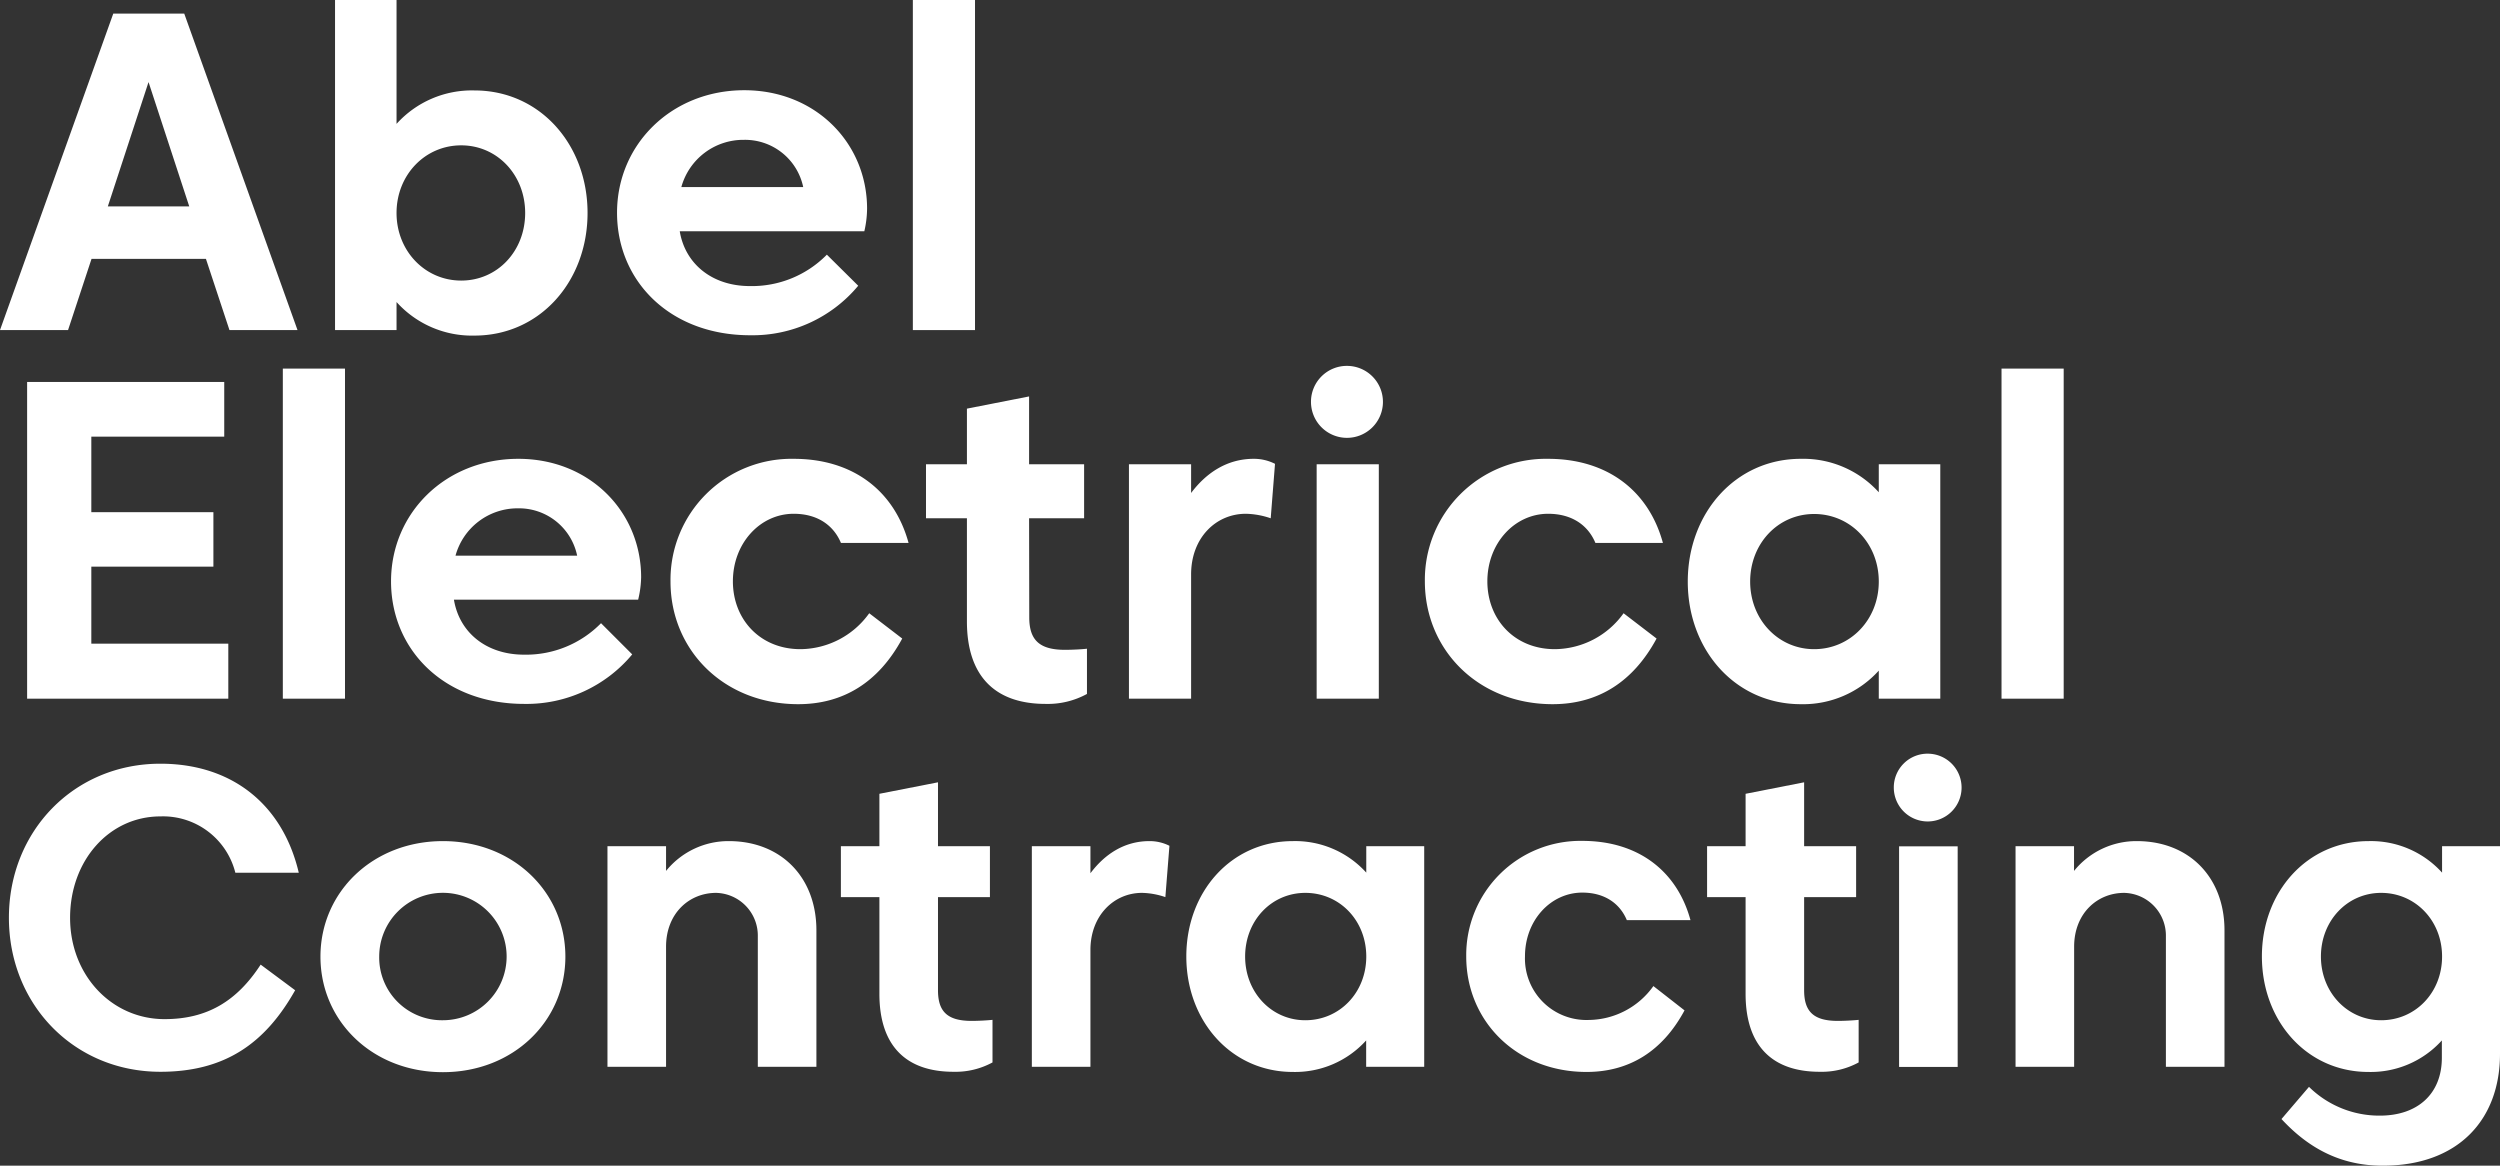
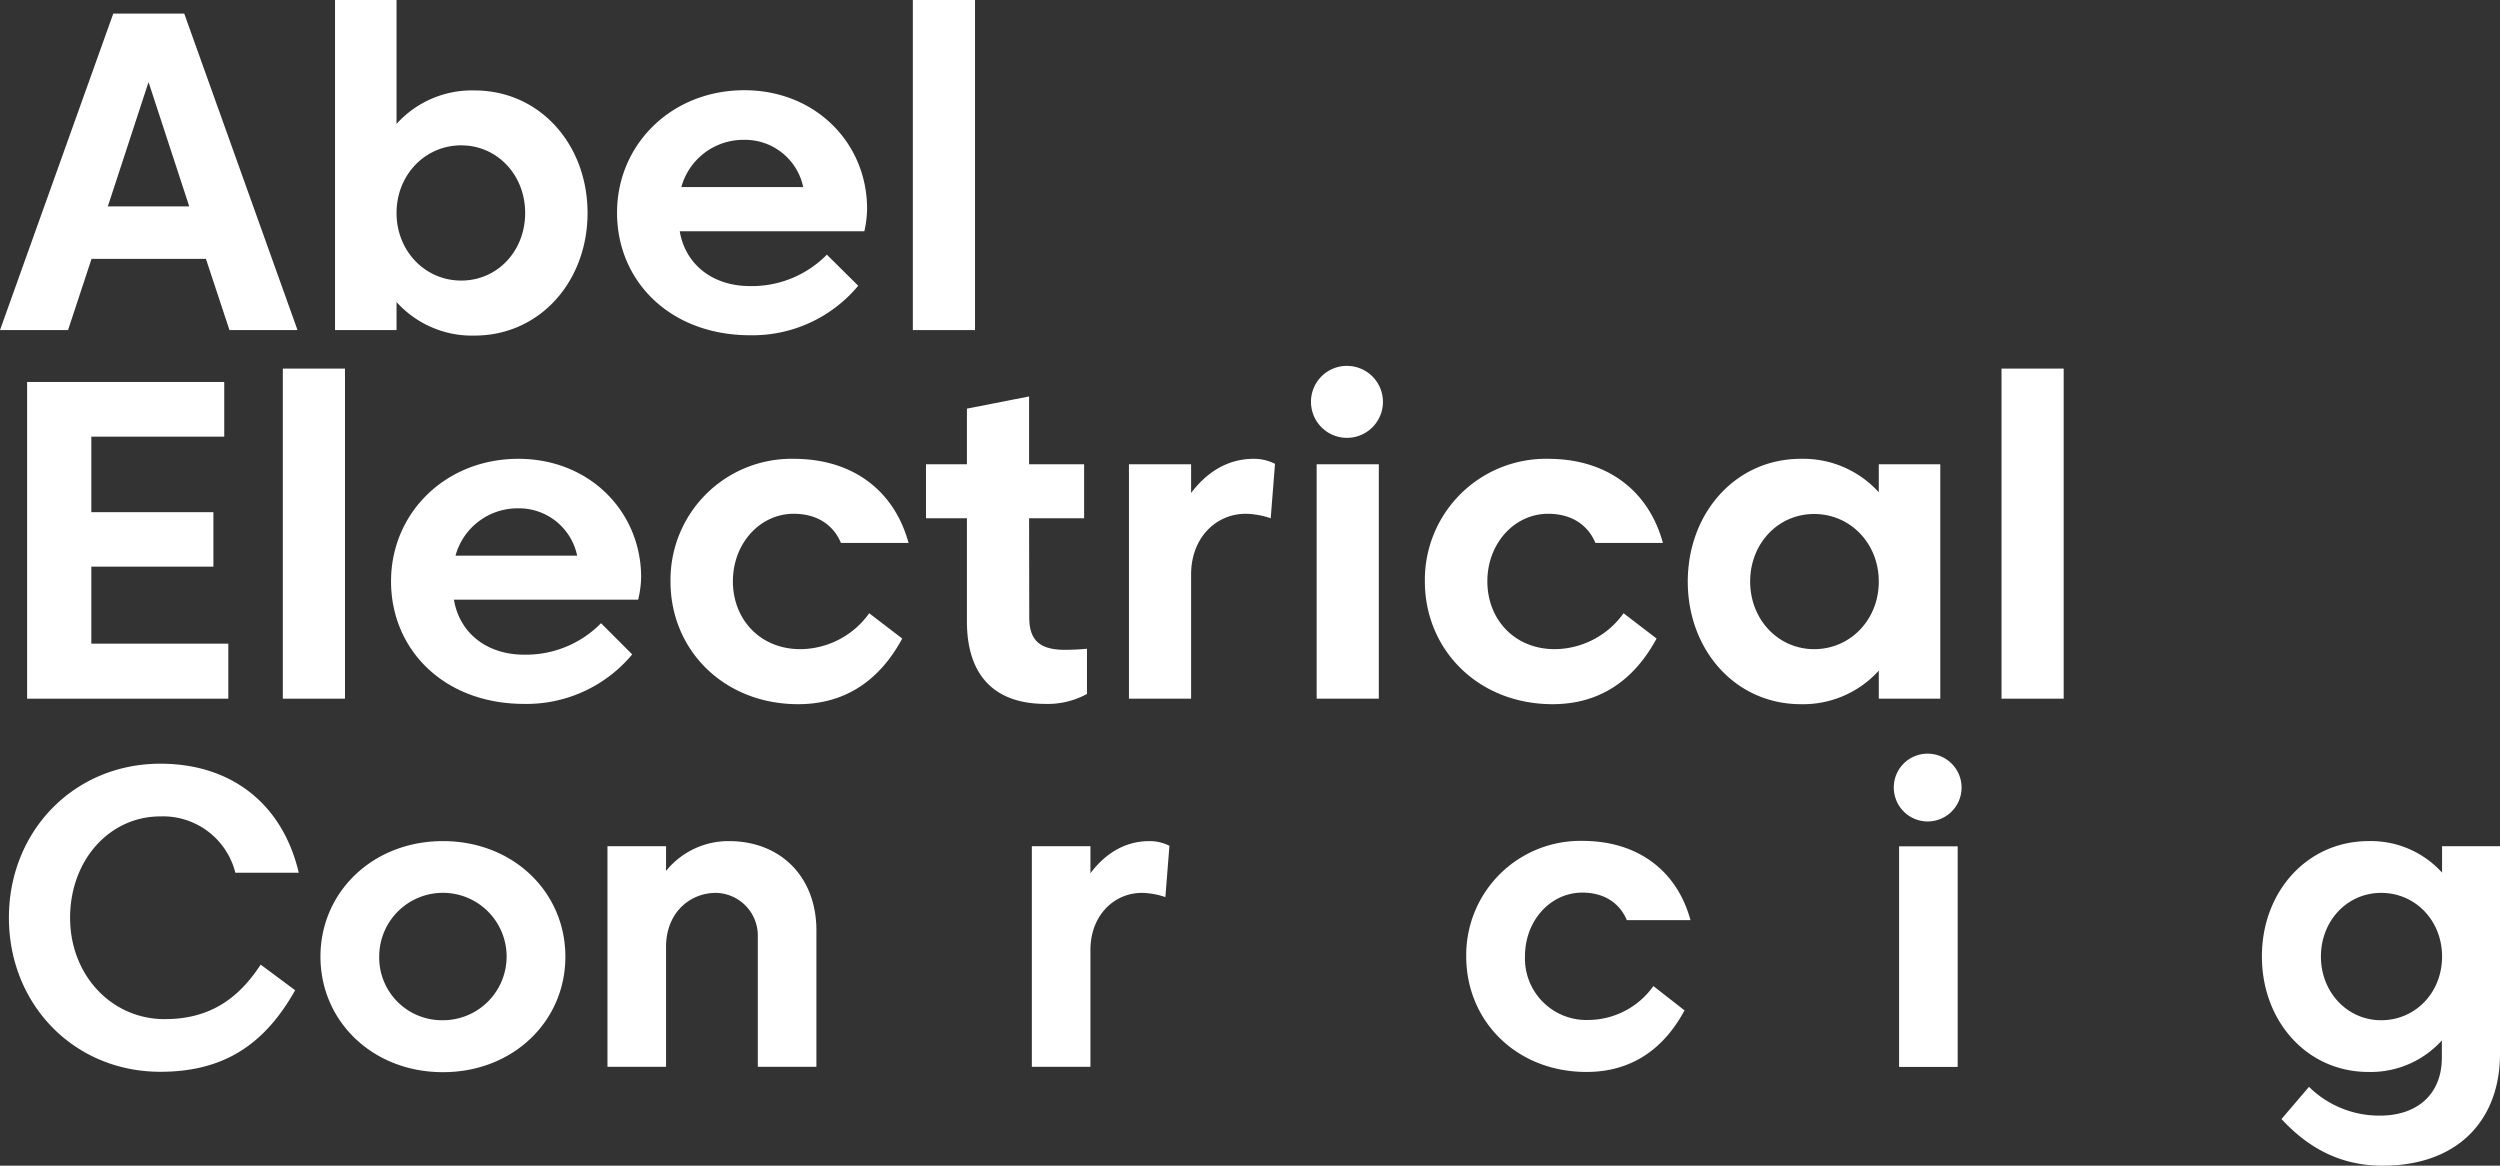
<svg xmlns="http://www.w3.org/2000/svg" id="Capa_1" data-name="Capa 1" viewBox="0 0 454.43 211.89">
  <rect x="0" y="0" width="454.43" height="211.89" fill="#333333" stroke="none" />
  <defs>
    <style>.cls-1{fill:#fff;}</style>
  </defs>
  <path class="cls-1" d="M33.49,2.47,54.08,60H41.71L37.43,47.05H16.64L12.37,60H0L20.59,2.47ZM27,14.92l-7.4,22.6h14.8Z" />
  <path class="cls-1" d="M86.25,61A18.43,18.43,0,0,1,72.08,54.9V60H60.9V0H72.08V22.52a18.43,18.43,0,0,1,14.17-6.08c11.88,0,20.55,9.82,20.55,22.27S98.13,61,86.25,61ZM83.83,26.42c-6.58,0-11.75,5.39-11.75,12.29S77.25,51,83.83,51s11.63-5.35,11.63-12.29S90.36,26.42,83.83,26.42Z" />
  <path class="cls-1" d="M136.3,52a19.09,19.09,0,0,0,14-5.71L156,51.94a25,25,0,0,1-19.64,9c-14.55,0-24.2-9.82-24.2-22.27s9.94-22.27,23.13-22.27c13,0,22.32,9.65,22.32,21.53a18.65,18.65,0,0,1-.5,4.11H123.56C124.55,48,129.48,52,136.3,52ZM123.85,34H146a10.8,10.8,0,0,0-10.77-8.58A11.69,11.69,0,0,0,123.85,34Z" />
  <path class="cls-1" d="M165.93,0h11.3V60h-11.3Z" />
  <path class="cls-1" d="M4.93,69.43H40.76v9.94H16.6V93.1H38.79V103H16.6V117H41.5V127H4.93Z" />
  <path class="cls-1" d="M51.41,67h11.3v60H51.41Z" />
  <path class="cls-1" d="M95.25,119a19.12,19.12,0,0,0,14-5.72l5.67,5.67a25,25,0,0,1-19.64,9c-14.54,0-24.2-9.83-24.2-22.28S81,83.4,94.22,83.4c13,0,22.32,9.66,22.32,21.53A18.57,18.57,0,0,1,116,109H82.51C83.5,115,88.43,119,95.25,119ZM82.8,101h22.11A10.8,10.8,0,0,0,94.14,92.4,11.69,11.69,0,0,0,82.8,101Z" />
  <path class="cls-1" d="M164,116.07C159.72,124,153.31,128,145.09,128c-13.51,0-23.21-9.83-23.21-22.28A22,22,0,0,1,144.27,83.4c10.89,0,18.33,5.92,20.88,15.29H152.86c-1.36-3.25-4.31-5.3-8.59-5.3-6.12,0-11.05,5.38-11.05,12.28S138.15,118,145.5,118a15.52,15.52,0,0,0,12.5-6.53Z" />
  <path class="cls-1" d="M187.09,112.21c0,4.06,1.77,5.91,6.49,5.91,1.28,0,2.92-.08,4-.2v8.22a14.86,14.86,0,0,1-7.52,1.81c-9.2,0-14.3-5.06-14.3-15V94.21h-7.44V84.39h7.44V74.28l11.3-2.22V84.39h10v9.82h-10Z" />
  <path class="cls-1" d="M216.51,104.4V127h-11.3V84.39h11.3v5.22C219.22,86,223,83.4,227.89,83.4a8.47,8.47,0,0,1,3.87.91l-.78,9.9a14.73,14.73,0,0,0-4.52-.82C221,93.39,216.51,97.78,216.51,104.4Z" />
  <path class="cls-1" d="M245,66.51a6.54,6.54,0,1,1-6.7,6.54A6.52,6.52,0,0,1,245,66.51Zm-5.67,17.88h11.3V127h-11.3Z" />
  <path class="cls-1" d="M301.12,116.07C296.84,124,290.43,128,282.22,128,268.7,128,259,118.12,259,105.67A22,22,0,0,1,281.39,83.4c10.89,0,18.33,5.92,20.88,15.29H290c-1.35-3.25-4.31-5.3-8.59-5.3-6.12,0-11.05,5.38-11.05,12.28S275.27,118,282.63,118a15.52,15.52,0,0,0,12.49-6.53Z" />
  <path class="cls-1" d="M327.33,83.4a18.53,18.53,0,0,1,14.18,6.08V84.39h11.18V127H341.51v-5.1A18.53,18.53,0,0,1,327.33,128c-11.87,0-20.54-9.83-20.54-22.28S315.46,83.4,327.33,83.4ZM329.76,118c6.57,0,11.75-5.34,11.75-12.29s-5.18-12.28-11.75-12.28-11.63,5.38-11.63,12.28S323.23,118,329.76,118Z" />
  <path class="cls-1" d="M363.82,67h11.3v60h-11.3Z" />
  <path class="cls-1" d="M53.65,180c-5.49,9.75-12.85,14.82-24.5,14.82-15.68,0-27.53-12.23-27.53-28s11.85-28,27.53-28c13.08,0,22.26,7.47,25.16,19.82H42.78A13.55,13.55,0,0,0,29.15,148.4c-9.29,0-16.41,8-16.41,18.43s7.54,18.42,17.18,18.42c7.75,0,13.16-3.29,17.46-9.91Z" />
  <path class="cls-1" d="M80.51,152.89c12.77,0,22.26,9.25,22.26,21s-9.49,21-22.26,21-22.26-9.25-22.26-21S67.77,152.89,80.51,152.89Zm0,32.56a11.58,11.58,0,1,0-11.58-11.58A11.4,11.4,0,0,0,80.51,185.45Z" />
  <path class="cls-1" d="M148.4,169.11v24.81H137.75V170.23a7.77,7.77,0,0,0-7.58-7.93c-4.92,0-9.1,3.75-9.1,9.79v21.83H110.42v-40.1h10.65v4.49a14.58,14.58,0,0,1,11.42-5.42C141.9,152.89,148.4,159.39,148.4,169.11Z" />
-   <path class="cls-1" d="M170.5,180c0,3.83,1.66,5.57,6.11,5.57,1.2,0,2.75-.08,3.8-.19v7.74a14.08,14.08,0,0,1-7.09,1.7c-8.67,0-13.47-4.76-13.47-14.17V163.07h-7v-9.25h7v-9.53l10.65-2.09v11.62h9.44v9.25H170.5Z" />
  <path class="cls-1" d="M198.21,172.67v21.25H187.56v-40.1h10.65v4.91c2.55-3.4,6.11-5.84,10.72-5.84a8,8,0,0,1,3.64.85l-.74,9.33a13.82,13.82,0,0,0-4.25-.77C202.47,162.3,198.21,166.44,198.21,172.67Z" />
-   <path class="cls-1" d="M235,152.89a17.44,17.44,0,0,1,13.35,5.73v-4.8h10.53v40.1H248.33v-4.8A17.41,17.41,0,0,1,235,194.85c-11.19,0-19.36-9.25-19.36-21S223.79,152.89,235,152.89Zm2.28,32.56c6.2,0,11.07-5,11.07-11.58s-4.87-11.57-11.07-11.57-10.95,5.07-10.95,11.57S231.11,185.45,237.26,185.45Z" />
  <path class="cls-1" d="M306.2,183.66c-4,7.44-10.07,11.19-17.81,11.19-12.74,0-21.87-9.25-21.87-21a20.75,20.75,0,0,1,21.1-21c10.25,0,17.26,5.57,19.66,14.4H295.71c-1.28-3.06-4.07-5-8.09-5-5.77,0-10.42,5.07-10.42,11.57a11.17,11.17,0,0,0,11.58,11.58,14.6,14.6,0,0,0,11.76-6.16Z" />
-   <path class="cls-1" d="M327.94,180c0,3.83,1.67,5.57,6.12,5.57,1.2,0,2.75-.08,3.79-.19v7.74a14,14,0,0,1-7.08,1.7c-8.67,0-13.47-4.76-13.47-14.17V163.07h-7v-9.25h7v-9.53l10.64-2.09v11.62h9.45v9.25h-9.45Z" />
  <path class="cls-1" d="M350.55,137a6.16,6.16,0,1,1-6.31,6.15A6.13,6.13,0,0,1,350.55,137Zm-5.35,16.84h10.65v40.1H345.2Z" />
-   <path class="cls-1" d="M404.35,169.11v24.81H393.7V170.23a7.77,7.77,0,0,0-7.58-7.93c-4.92,0-9.1,3.75-9.1,9.79v21.83H366.37v-40.1H377v4.49a14.56,14.56,0,0,1,11.42-5.42C397.85,152.89,404.35,159.39,404.35,169.11Z" />
  <path class="cls-1" d="M430.55,152.89a17.44,17.44,0,0,1,13.35,5.73v-4.8h10.53v37.74c0,12-7.62,20.33-21.33,20.33-7.27,0-13.2-2.87-18.39-8.48l5-5.85a18.21,18.21,0,0,0,12.89,5.23c6.81,0,11.26-3.91,11.26-10.53v-3.14a17.41,17.41,0,0,1-13.35,5.73c-11.19,0-19.36-9.25-19.36-21S419.36,152.89,430.55,152.89Zm2.28,32.56c6.2,0,11.07-5,11.07-11.58S439,162.3,432.83,162.3s-10.95,5.07-10.95,11.57S426.68,185.45,432.83,185.45Z" />
</svg>